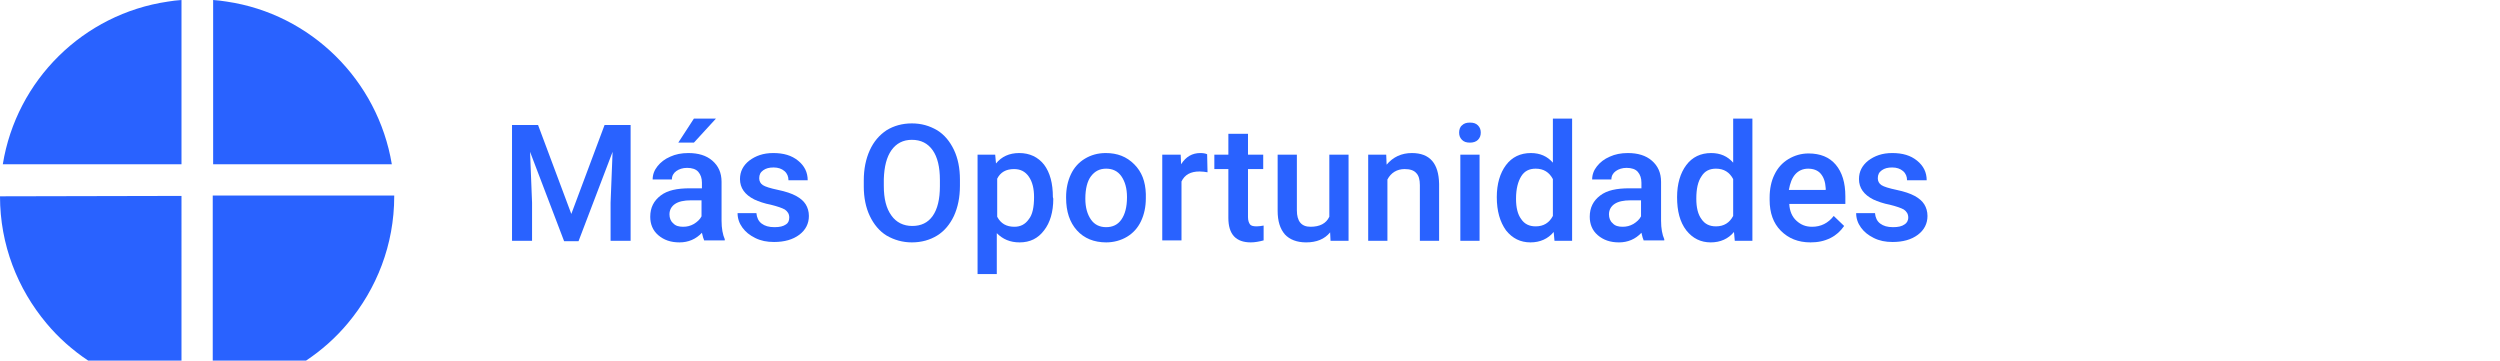
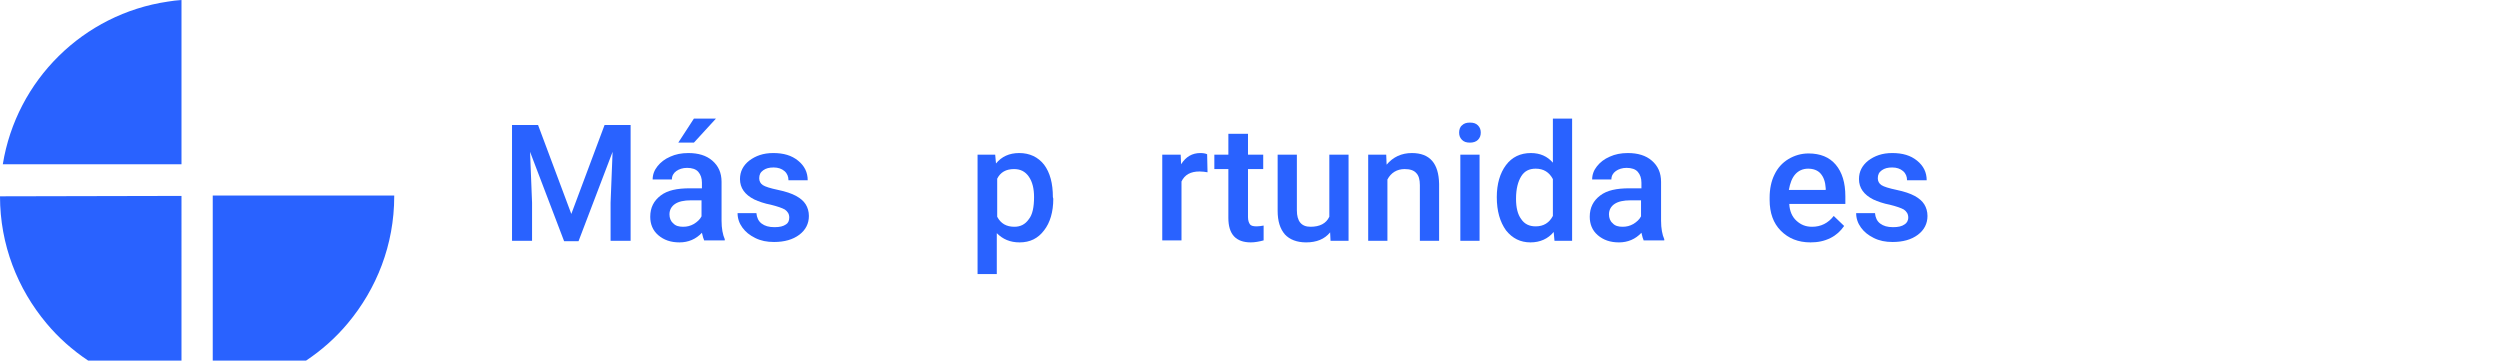
<svg xmlns="http://www.w3.org/2000/svg" version="1.1" id="Layer_1" x="0px" y="0px" viewBox="0 0 624 90" style="enable-background:new 0 0 624 90;" xml:space="preserve">
  <style type="text/css">
	.st0{fill:#2962FF;}
</style>
  <g>
    <path class="st0" d="M0,49c0,12.1,4.4,23.1,11.6,31.7c3,3.6,6.5,6.7,10.4,9.3h23.3V48.9L0,49L0,49z" />
-     <path class="st0" d="M56.6,0.4c-1.1-0.2-2.3-0.3-3.4-0.4v41h44.6C94.3,20,77.6,3.5,56.6,0.4z" />
    <path class="st0" d="M0.7,41h44.6V0c-1.2,0.1-2.3,0.2-3.4,0.4C20.8,3.5,4.1,20,0.7,41z" />
    <path class="st0" d="M53.1,48.9V90h23.3c3.9-2.6,7.4-5.7,10.4-9.3C94,72.1,98.4,61.1,98.4,49c0-0.1,0-0.1,0-0.2H53.1V48.9z" />
    <g>
      <path class="st0" d="M134.3,31.2l8.3,22.2l8.3-22.2h6.5v28.9h-5v-9.5l0.5-12.7l-8.5,22.3h-3.6l-8.5-22.3l0.5,12.7v9.5h-5V31.2    H134.3z" />
      <path class="st0" d="M175.8,60.1c-0.2-0.4-0.4-1.1-0.6-2c-1.5,1.6-3.4,2.4-5.6,2.4c-2.2,0-3.9-0.6-5.3-1.8c-1.4-1.2-2-2.8-2-4.6    c0-2.3,0.9-4,2.6-5.3s4.1-1.8,7.3-1.8h3v-1.4c0-1.1-0.3-2-0.9-2.7c-0.6-0.7-1.6-1-2.8-1c-1.1,0-2,0.3-2.7,0.8s-1.1,1.2-1.1,2.1    h-4.8c0-1.2,0.4-2.3,1.2-3.3s1.8-1.8,3.2-2.4c1.3-0.6,2.8-0.9,4.5-0.9c2.5,0,4.5,0.6,6,1.9c1.5,1.3,2.3,3,2.3,5.3v9.7    c0,1.9,0.3,3.5,0.8,4.6V60h-5.1V60.1z M170.5,56.6c1,0,1.8-0.2,2.7-0.7c0.8-0.5,1.5-1.1,1.9-1.9v-4h-2.6c-1.8,0-3.1,0.3-4,0.9    c-0.9,0.6-1.4,1.5-1.4,2.6c0,0.9,0.3,1.7,0.9,2.2C168.6,56.4,169.5,56.6,170.5,56.6z M173.2,29.6h5.5l-5.5,6h-3.9L173.2,29.6z" />
      <path class="st0" d="M197,54.3c0-0.9-0.4-1.5-1.1-2c-0.7-0.4-1.9-0.8-3.5-1.2c-1.6-0.3-3-0.8-4.1-1.3c-2.4-1.2-3.6-2.9-3.6-5.1    c0-1.9,0.8-3.4,2.3-4.6c1.6-1.2,3.5-1.9,6-1.9c2.6,0,4.6,0.6,6.2,1.9c1.6,1.3,2.4,2.9,2.4,4.9h-4.8c0-0.9-0.3-1.7-1-2.3    s-1.6-0.9-2.7-0.9c-1.1,0-1.9,0.2-2.6,0.7c-0.7,0.5-1,1.1-1,2c0,0.7,0.3,1.3,0.9,1.7c0.6,0.4,1.9,0.8,3.8,1.2    c1.9,0.4,3.4,0.9,4.5,1.5s1.9,1.3,2.4,2.1s0.8,1.8,0.8,2.9c0,1.9-0.8,3.5-2.4,4.7c-1.6,1.2-3.7,1.8-6.3,1.8c-1.8,0-3.3-0.3-4.7-1    s-2.4-1.5-3.2-2.6s-1.2-2.3-1.2-3.6h4.7c0.1,1.1,0.5,2,1.3,2.6s1.8,0.9,3.2,0.9c1.3,0,2.2-0.2,2.9-0.7    C196.7,55.7,197,55.1,197,54.3z" />
-       <path class="st0" d="M239.6,46.4c0,2.8-0.5,5.3-1.5,7.5c-1,2.1-2.4,3.8-4.2,4.9c-1.8,1.1-3.9,1.7-6.3,1.7c-2.3,0-4.4-0.6-6.3-1.7    c-1.8-1.1-3.2-2.8-4.2-4.9s-1.5-4.6-1.5-7.3V45c0-2.8,0.5-5.3,1.5-7.5s2.4-3.8,4.2-5c1.8-1.1,3.9-1.7,6.3-1.7s4.4,0.6,6.3,1.7    c1.8,1.1,3.2,2.8,4.2,4.9c1,2.1,1.5,4.6,1.5,7.4V46.4z M234.6,44.9c0-3.2-0.6-5.7-1.8-7.4s-2.9-2.6-5.2-2.6    c-2.2,0-3.9,0.9-5.1,2.6c-1.2,1.7-1.8,4.1-1.9,7.2v1.7c0,3.2,0.6,5.6,1.9,7.4c1.2,1.7,3,2.6,5.2,2.6s3.9-0.8,5.1-2.5    c1.2-1.7,1.8-4.2,1.8-7.4V44.9z" />
      <path class="st0" d="M262.9,49.6c0,3.3-0.8,6-2.3,7.9c-1.5,2-3.5,3-6.1,3c-2.4,0-4.2-0.8-5.7-2.3v10.2H244V38.6h4.4l0.2,2.2    c1.4-1.7,3.3-2.6,5.8-2.6c2.6,0,4.7,1,6.2,2.9c1.5,2,2.2,4.7,2.2,8.1L262.9,49.6L262.9,49.6z M258.1,49.2c0-2.1-0.4-3.8-1.3-5.1    s-2.1-1.9-3.7-1.9c-2,0-3.4,0.8-4.2,2.4v9.5c0.9,1.7,2.3,2.5,4.3,2.5c1.5,0,2.7-0.6,3.6-1.9C257.7,53.6,258.1,51.7,258.1,49.2z" />
-       <path class="st0" d="M266.1,49.2c0-2.1,0.4-4,1.2-5.7c0.8-1.7,2-3,3.5-3.9s3.2-1.4,5.2-1.4c2.9,0,5.2,0.9,7.1,2.8s2.8,4.3,2.9,7.4    v1.1c0,2.1-0.4,4-1.2,5.7c-0.8,1.7-2,3-3.5,3.9s-3.3,1.4-5.2,1.4c-3,0-5.5-1-7.3-3s-2.7-4.7-2.7-8.1V49.2z M270.9,49.6    c0,2.2,0.5,3.9,1.4,5.2s2.2,1.9,3.8,1.9s2.9-0.6,3.8-1.9s1.4-3.1,1.4-5.6c0-2.2-0.5-3.9-1.4-5.2s-2.2-1.9-3.8-1.9    c-1.6,0-2.8,0.6-3.8,1.9C271.4,45.2,270.9,47.1,270.9,49.6z" />
      <path class="st0" d="M301.4,43c-0.6-0.1-1.3-0.2-2-0.2c-2.2,0-3.7,0.8-4.5,2.5V60h-4.8V38.6h4.6l0.1,2.4c1.2-1.9,2.8-2.8,4.8-2.8    c0.7,0,1.3,0.1,1.7,0.3L301.4,43z" />
      <path class="st0" d="M311.5,33.4v5.2h3.8v3.6h-3.8v12c0,0.8,0.2,1.4,0.5,1.8c0.3,0.4,0.9,0.5,1.7,0.5c0.6,0,1.1-0.1,1.7-0.2V60    c-1.1,0.3-2.2,0.5-3.2,0.5c-3.7,0-5.6-2-5.6-6.1V42.2h-3.5v-3.6h3.5v-5.2H311.5z" />
      <path class="st0" d="M332,58c-1.4,1.7-3.4,2.5-6,2.5c-2.3,0-4.1-0.7-5.3-2c-1.2-1.4-1.8-3.3-1.8-5.9v-14h4.8v13.9    c0,2.7,1.1,4.1,3.4,4.1s3.9-0.8,4.7-2.5V38.6h4.8v21.5h-4.5L332,58z" />
      <path class="st0" d="M346,38.6l0.1,2.5c1.6-1.9,3.7-2.9,6.3-2.9c4.5,0,6.7,2.6,6.8,7.7v14.2h-4.8V46.2c0-1.4-0.3-2.4-0.9-3    c-0.6-0.7-1.6-1-2.9-1c-1.9,0-3.4,0.9-4.3,2.6v15.3h-4.8V38.6H346z" />
      <path class="st0" d="M364.2,33.1c0-0.7,0.2-1.4,0.7-1.8c0.5-0.5,1.1-0.7,2-0.7s1.5,0.2,2,0.7s0.7,1.1,0.7,1.8s-0.2,1.3-0.7,1.8    s-1.2,0.7-2,0.7c-0.9,0-1.5-0.2-2-0.7S364.2,33.8,364.2,33.1z M369.3,60.1h-4.8V38.6h4.8V60.1z" />
      <path class="st0" d="M373.6,49.2c0-3.3,0.8-6,2.3-8s3.6-3,6.2-3c2.3,0,4.1,0.8,5.5,2.4v-11h4.8v30.5H388l-0.2-2.2    c-1.4,1.7-3.4,2.6-5.8,2.6c-2.5,0-4.5-1-6.1-3C374.4,55.4,373.6,52.7,373.6,49.2z M378.4,49.6c0,2.2,0.4,3.9,1.3,5.1    c0.8,1.2,2,1.8,3.6,1.8c2,0,3.4-0.9,4.3-2.6v-9.2c-0.9-1.7-2.3-2.6-4.3-2.6c-1.6,0-2.8,0.6-3.6,1.9    C378.9,45.3,378.4,47.1,378.4,49.6z" />
      <path class="st0" d="M410.3,60.1c-0.2-0.4-0.4-1.1-0.6-2c-1.5,1.6-3.4,2.4-5.6,2.4s-3.9-0.6-5.3-1.8s-2-2.8-2-4.6    c0-2.3,0.9-4,2.6-5.3s4.1-1.8,7.3-1.8h3v-1.4c0-1.1-0.3-2-0.9-2.7s-1.6-1-2.8-1c-1.1,0-2,0.3-2.7,0.8s-1.1,1.2-1.1,2.1h-4.8    c0-1.2,0.4-2.3,1.2-3.3c0.8-1,1.8-1.8,3.2-2.4c1.3-0.6,2.8-0.9,4.5-0.9c2.5,0,4.5,0.6,6,1.9c1.5,1.3,2.3,3,2.3,5.3v9.7    c0,1.9,0.3,3.5,0.8,4.6V60h-5.1V60.1z M405,56.6c1,0,1.8-0.2,2.7-0.7c0.8-0.5,1.5-1.1,1.9-1.9v-4H407c-1.8,0-3.1,0.3-4,0.9    c-0.9,0.6-1.4,1.5-1.4,2.6c0,0.9,0.3,1.7,0.9,2.2C403.1,56.4,404,56.6,405,56.6z" />
-       <path class="st0" d="M418.6,49.2c0-3.3,0.8-6,2.3-8s3.6-3,6.2-3c2.3,0,4.1,0.8,5.5,2.4v-11h4.8v30.5H433l-0.2-2.2    c-1.4,1.7-3.4,2.6-5.8,2.6c-2.5,0-4.5-1-6.1-3C419.3,55.4,418.6,52.7,418.6,49.2z M423.4,49.6c0,2.2,0.4,3.9,1.3,5.1    c0.8,1.2,2,1.8,3.6,1.8c2,0,3.4-0.9,4.3-2.6v-9.2c-0.9-1.7-2.3-2.6-4.3-2.6c-1.6,0-2.8,0.6-3.6,1.9    C423.8,45.3,423.4,47.1,423.4,49.6z" />
      <path class="st0" d="M451.9,60.5c-3.1,0-5.5-1-7.4-2.9s-2.8-4.5-2.8-7.7v-0.6c0-2.1,0.4-4.1,1.2-5.7c0.8-1.7,2-3,3.5-3.9    s3.2-1.4,5-1.4c2.9,0,5.2,0.9,6.8,2.8s2.4,4.5,2.4,7.9v1.9h-14c0.1,1.8,0.7,3.2,1.8,4.2s2.3,1.5,3.9,1.5c2.2,0,4-0.9,5.4-2.7    l2.6,2.5c-0.9,1.3-2,2.3-3.4,3C455.3,60.2,453.7,60.5,451.9,60.5z M451.3,42.1c-1.3,0-2.4,0.5-3.2,1.4c-0.8,0.9-1.3,2.2-1.6,3.9    h9.2V47c-0.1-1.6-0.5-2.8-1.3-3.7C453.7,42.5,452.6,42.1,451.3,42.1z" />
      <path class="st0" d="M476.3,54.3c0-0.9-0.4-1.5-1.1-2c-0.7-0.4-1.9-0.8-3.5-1.2c-1.6-0.3-3-0.8-4.1-1.3c-2.4-1.2-3.6-2.9-3.6-5.1    c0-1.9,0.8-3.4,2.3-4.6c1.6-1.2,3.5-1.9,6-1.9c2.6,0,4.6,0.6,6.2,1.9c1.6,1.3,2.4,2.9,2.4,4.9H476c0-0.9-0.3-1.7-1-2.3    s-1.6-0.9-2.7-0.9s-1.9,0.2-2.6,0.7s-1,1.1-1,2c0,0.7,0.3,1.3,0.9,1.7s1.9,0.8,3.8,1.2s3.4,0.9,4.5,1.5s1.9,1.3,2.4,2.1    s0.8,1.8,0.8,2.9c0,1.9-0.8,3.5-2.4,4.7s-3.7,1.8-6.3,1.8c-1.8,0-3.3-0.3-4.7-1s-2.4-1.5-3.2-2.6c-0.8-1.1-1.2-2.3-1.2-3.6h4.7    c0.1,1.1,0.5,2,1.3,2.6s1.8,0.9,3.2,0.9c1.3,0,2.2-0.2,2.9-0.7C475.9,55.7,476.3,55.1,476.3,54.3z" />
    </g>
  </g>
</svg>